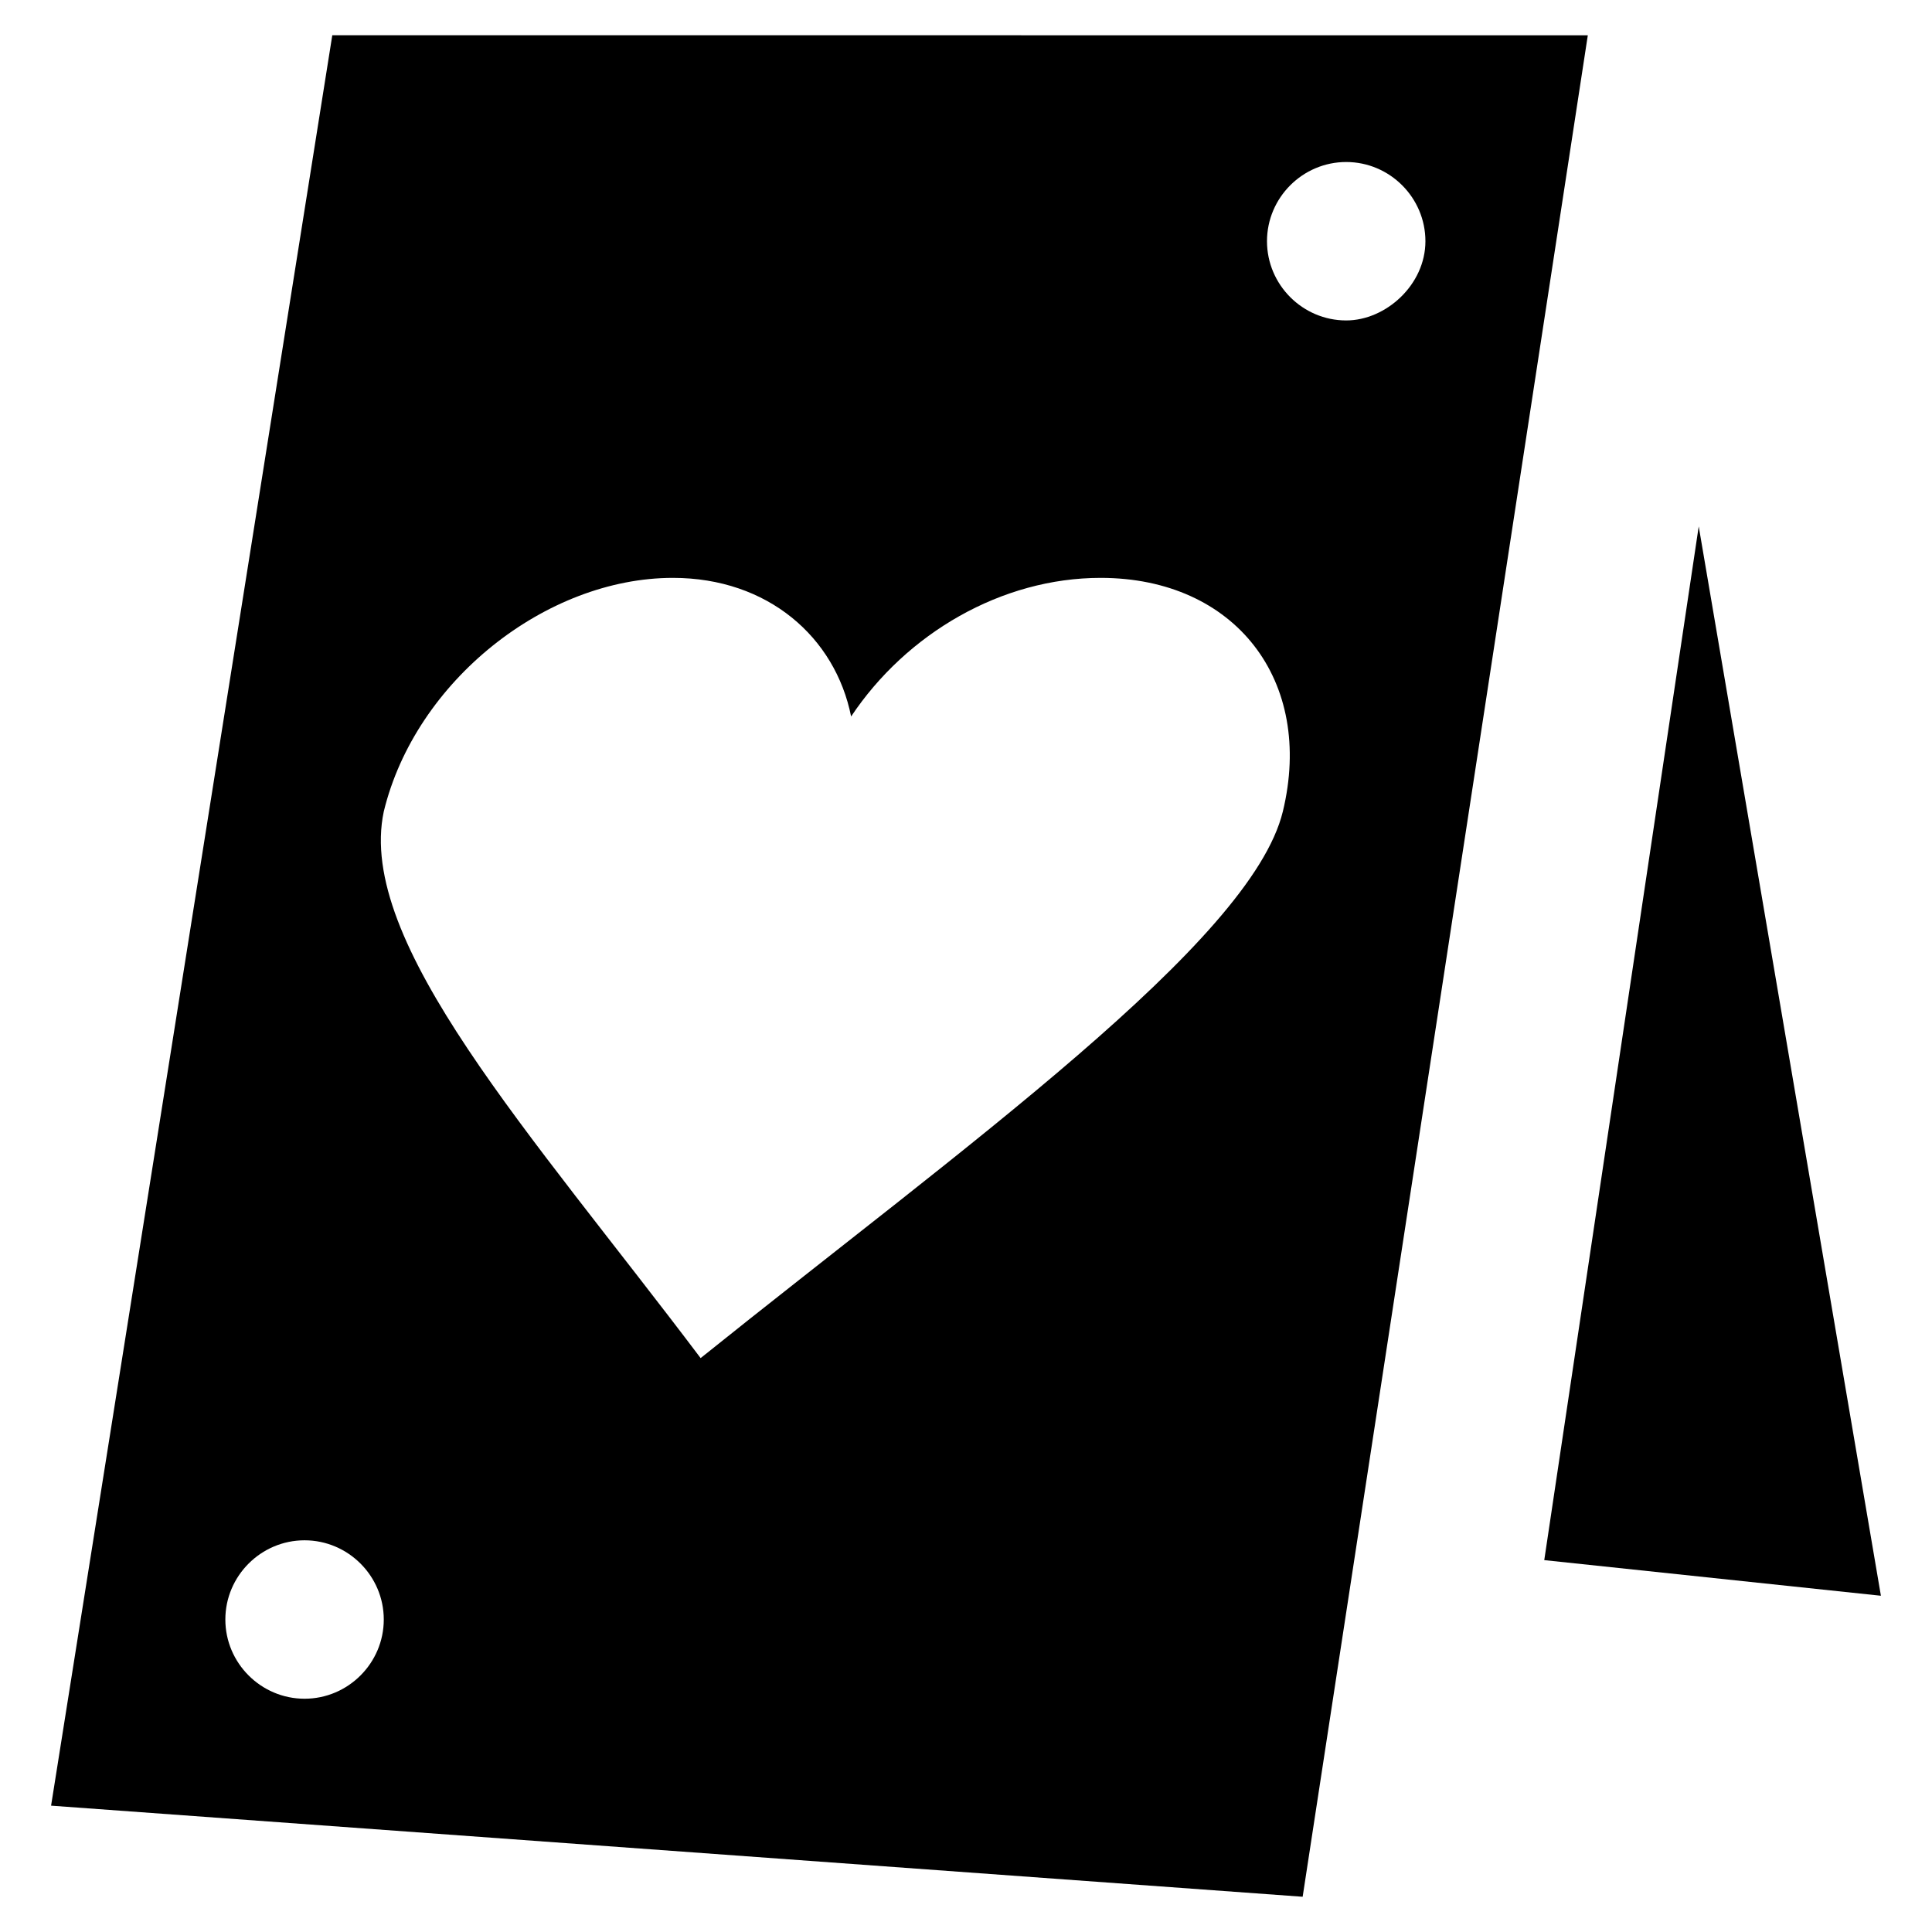
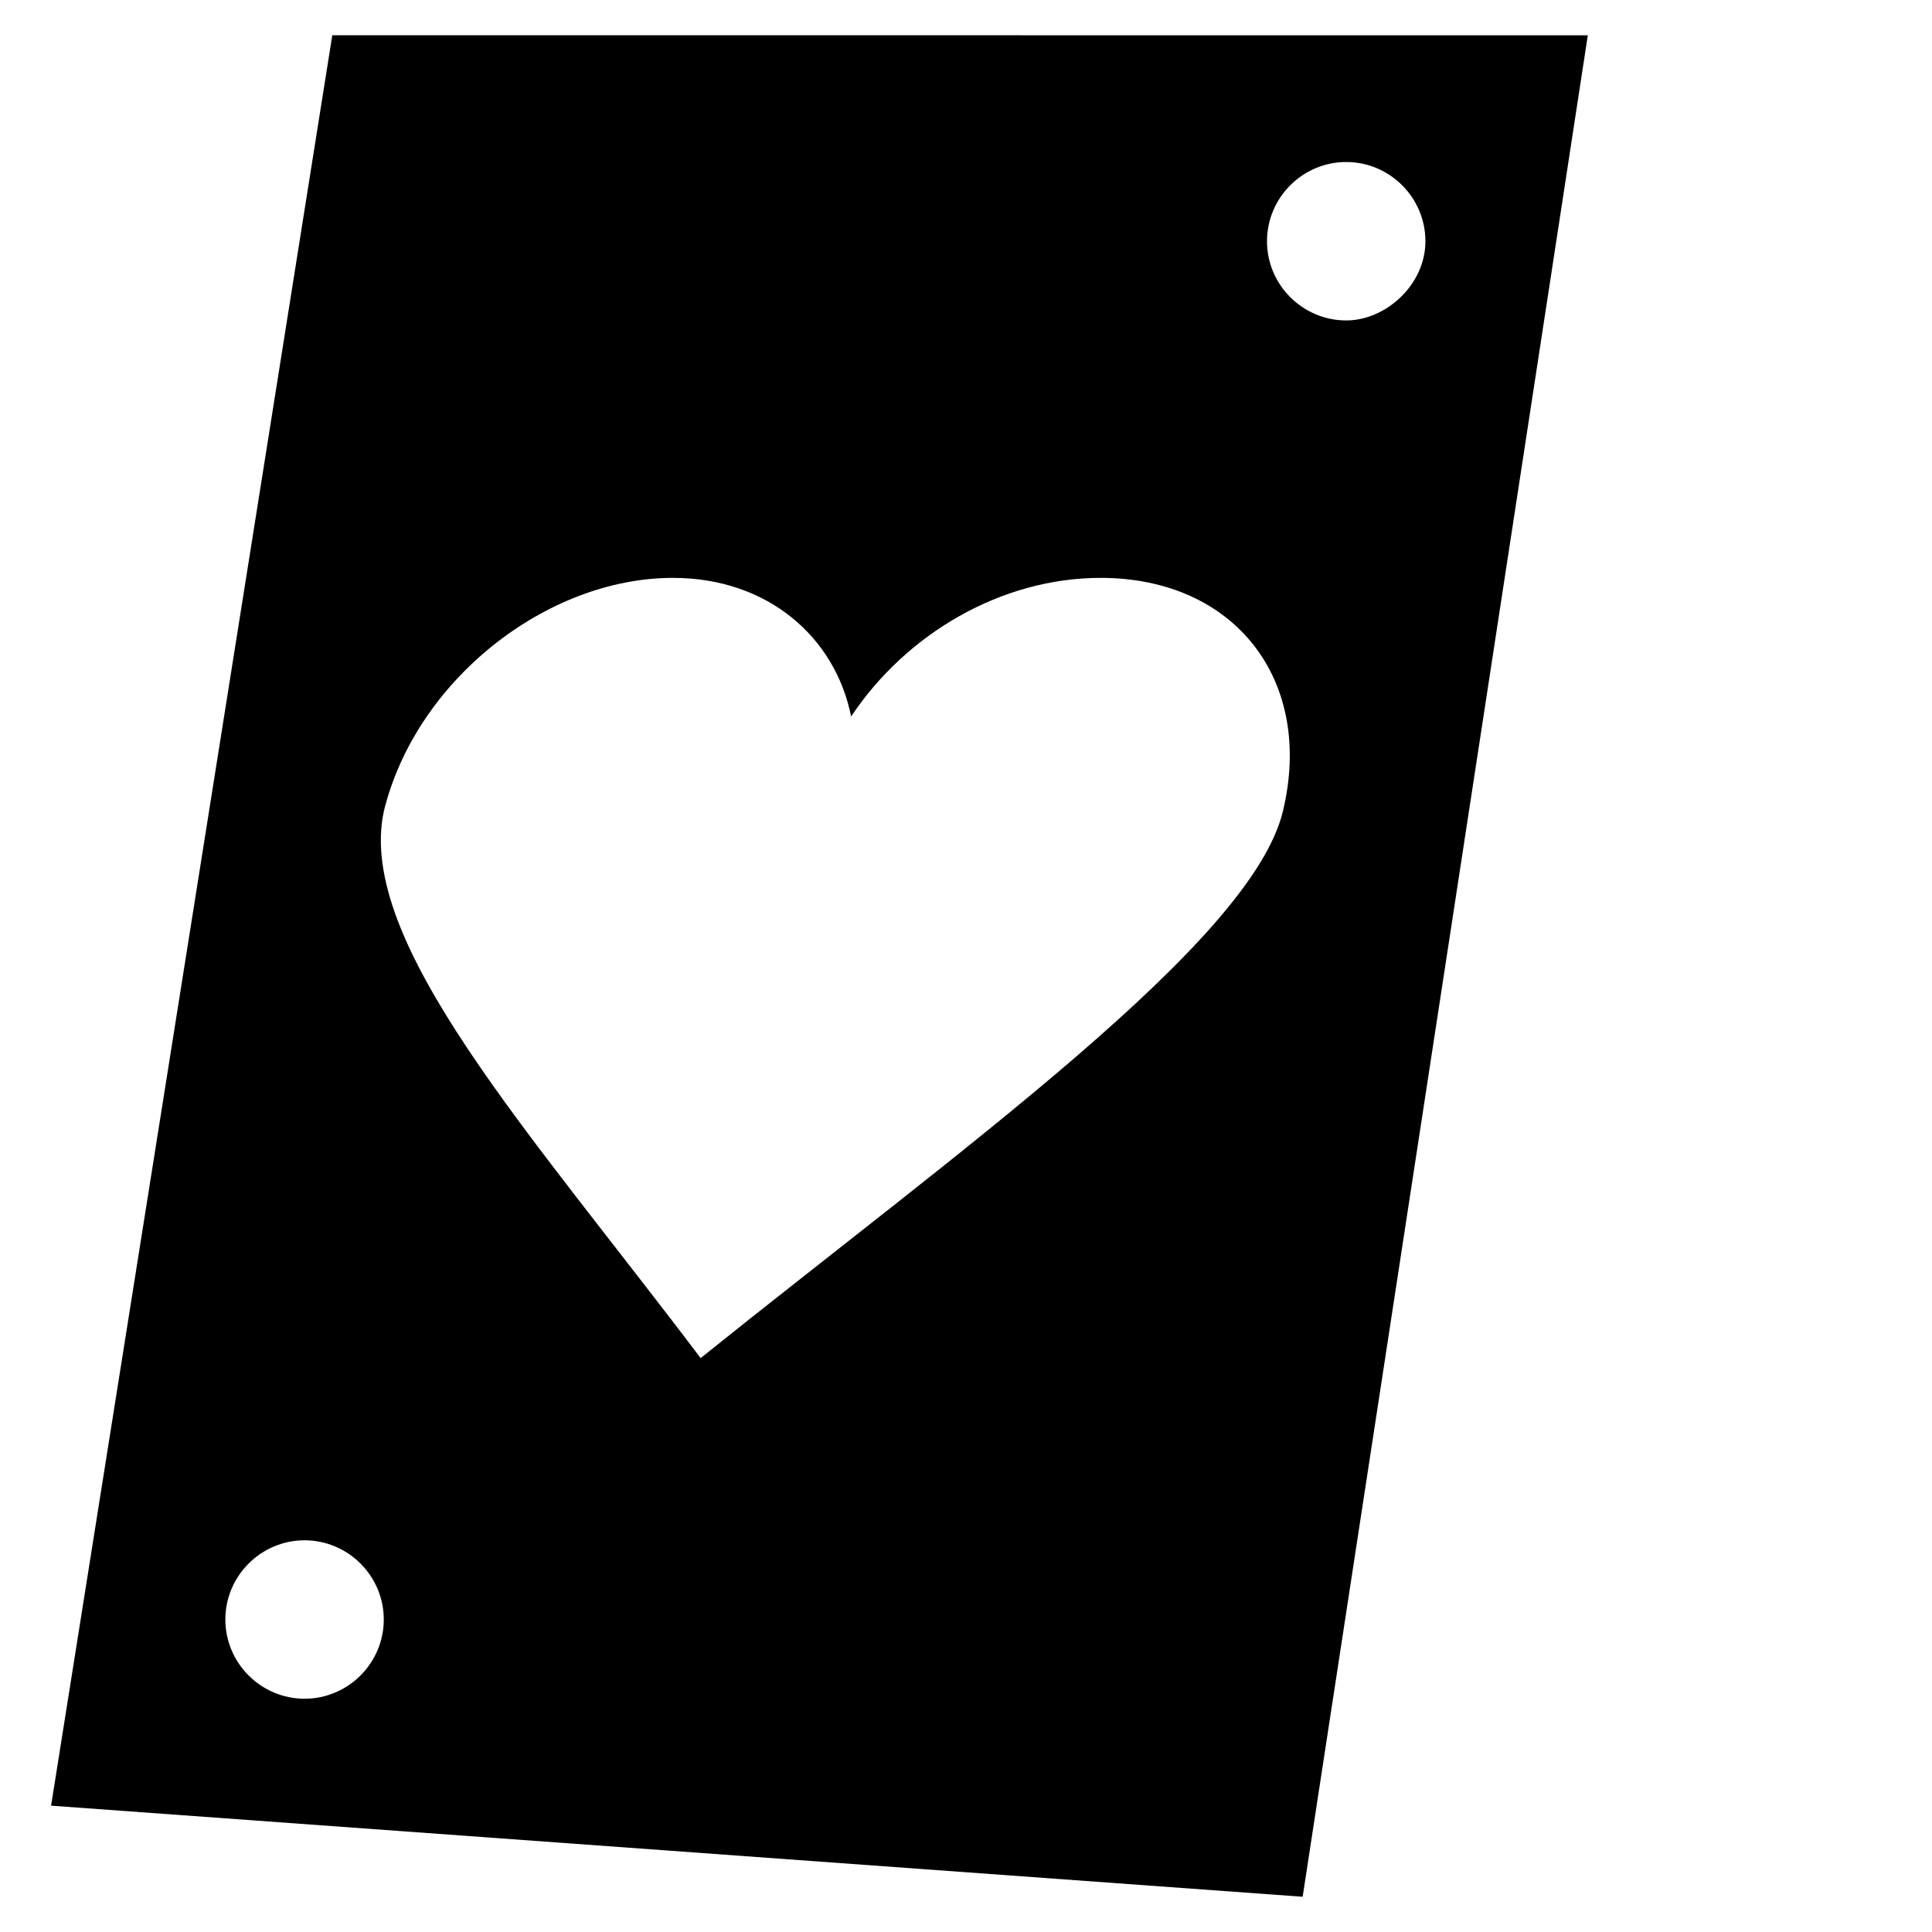
<svg xmlns="http://www.w3.org/2000/svg" fill="#000000" width="800px" height="800px" version="1.1" viewBox="144 144 512 512">
  <g>
-     <path d="m642.46 566.89-48.281-283.39-40.934 273.95z" />
    <path d="m232.06 153.34-74.523 469.18 331.68 24.141 75.57-493.31zm-7.348 440.84c-11.547 0-20.992-9.445-20.992-20.992s9.445-20.992 20.992-20.992 20.992 9.445 20.992 20.992-9.445 20.992-20.992 20.992zm259.25-235.11c-8.398 34.637-85.02 89.215-154.29 144.84-45.133-59.828-91.316-110.21-83.969-144.84 8.398-34.637 43.035-61.926 76.621-61.926 25.191 0 43.035 15.742 47.23 36.734 14.695-22.043 39.887-36.734 66.125-36.734 35.691 0 56.684 27.289 48.285 61.926zm16.797-130.15c-11.547 0-20.992-9.445-20.992-20.992s9.445-20.992 20.992-20.992 20.992 9.445 20.992 20.992c0 11.543-10.496 20.992-20.992 20.992z" />
  </g>
</svg>